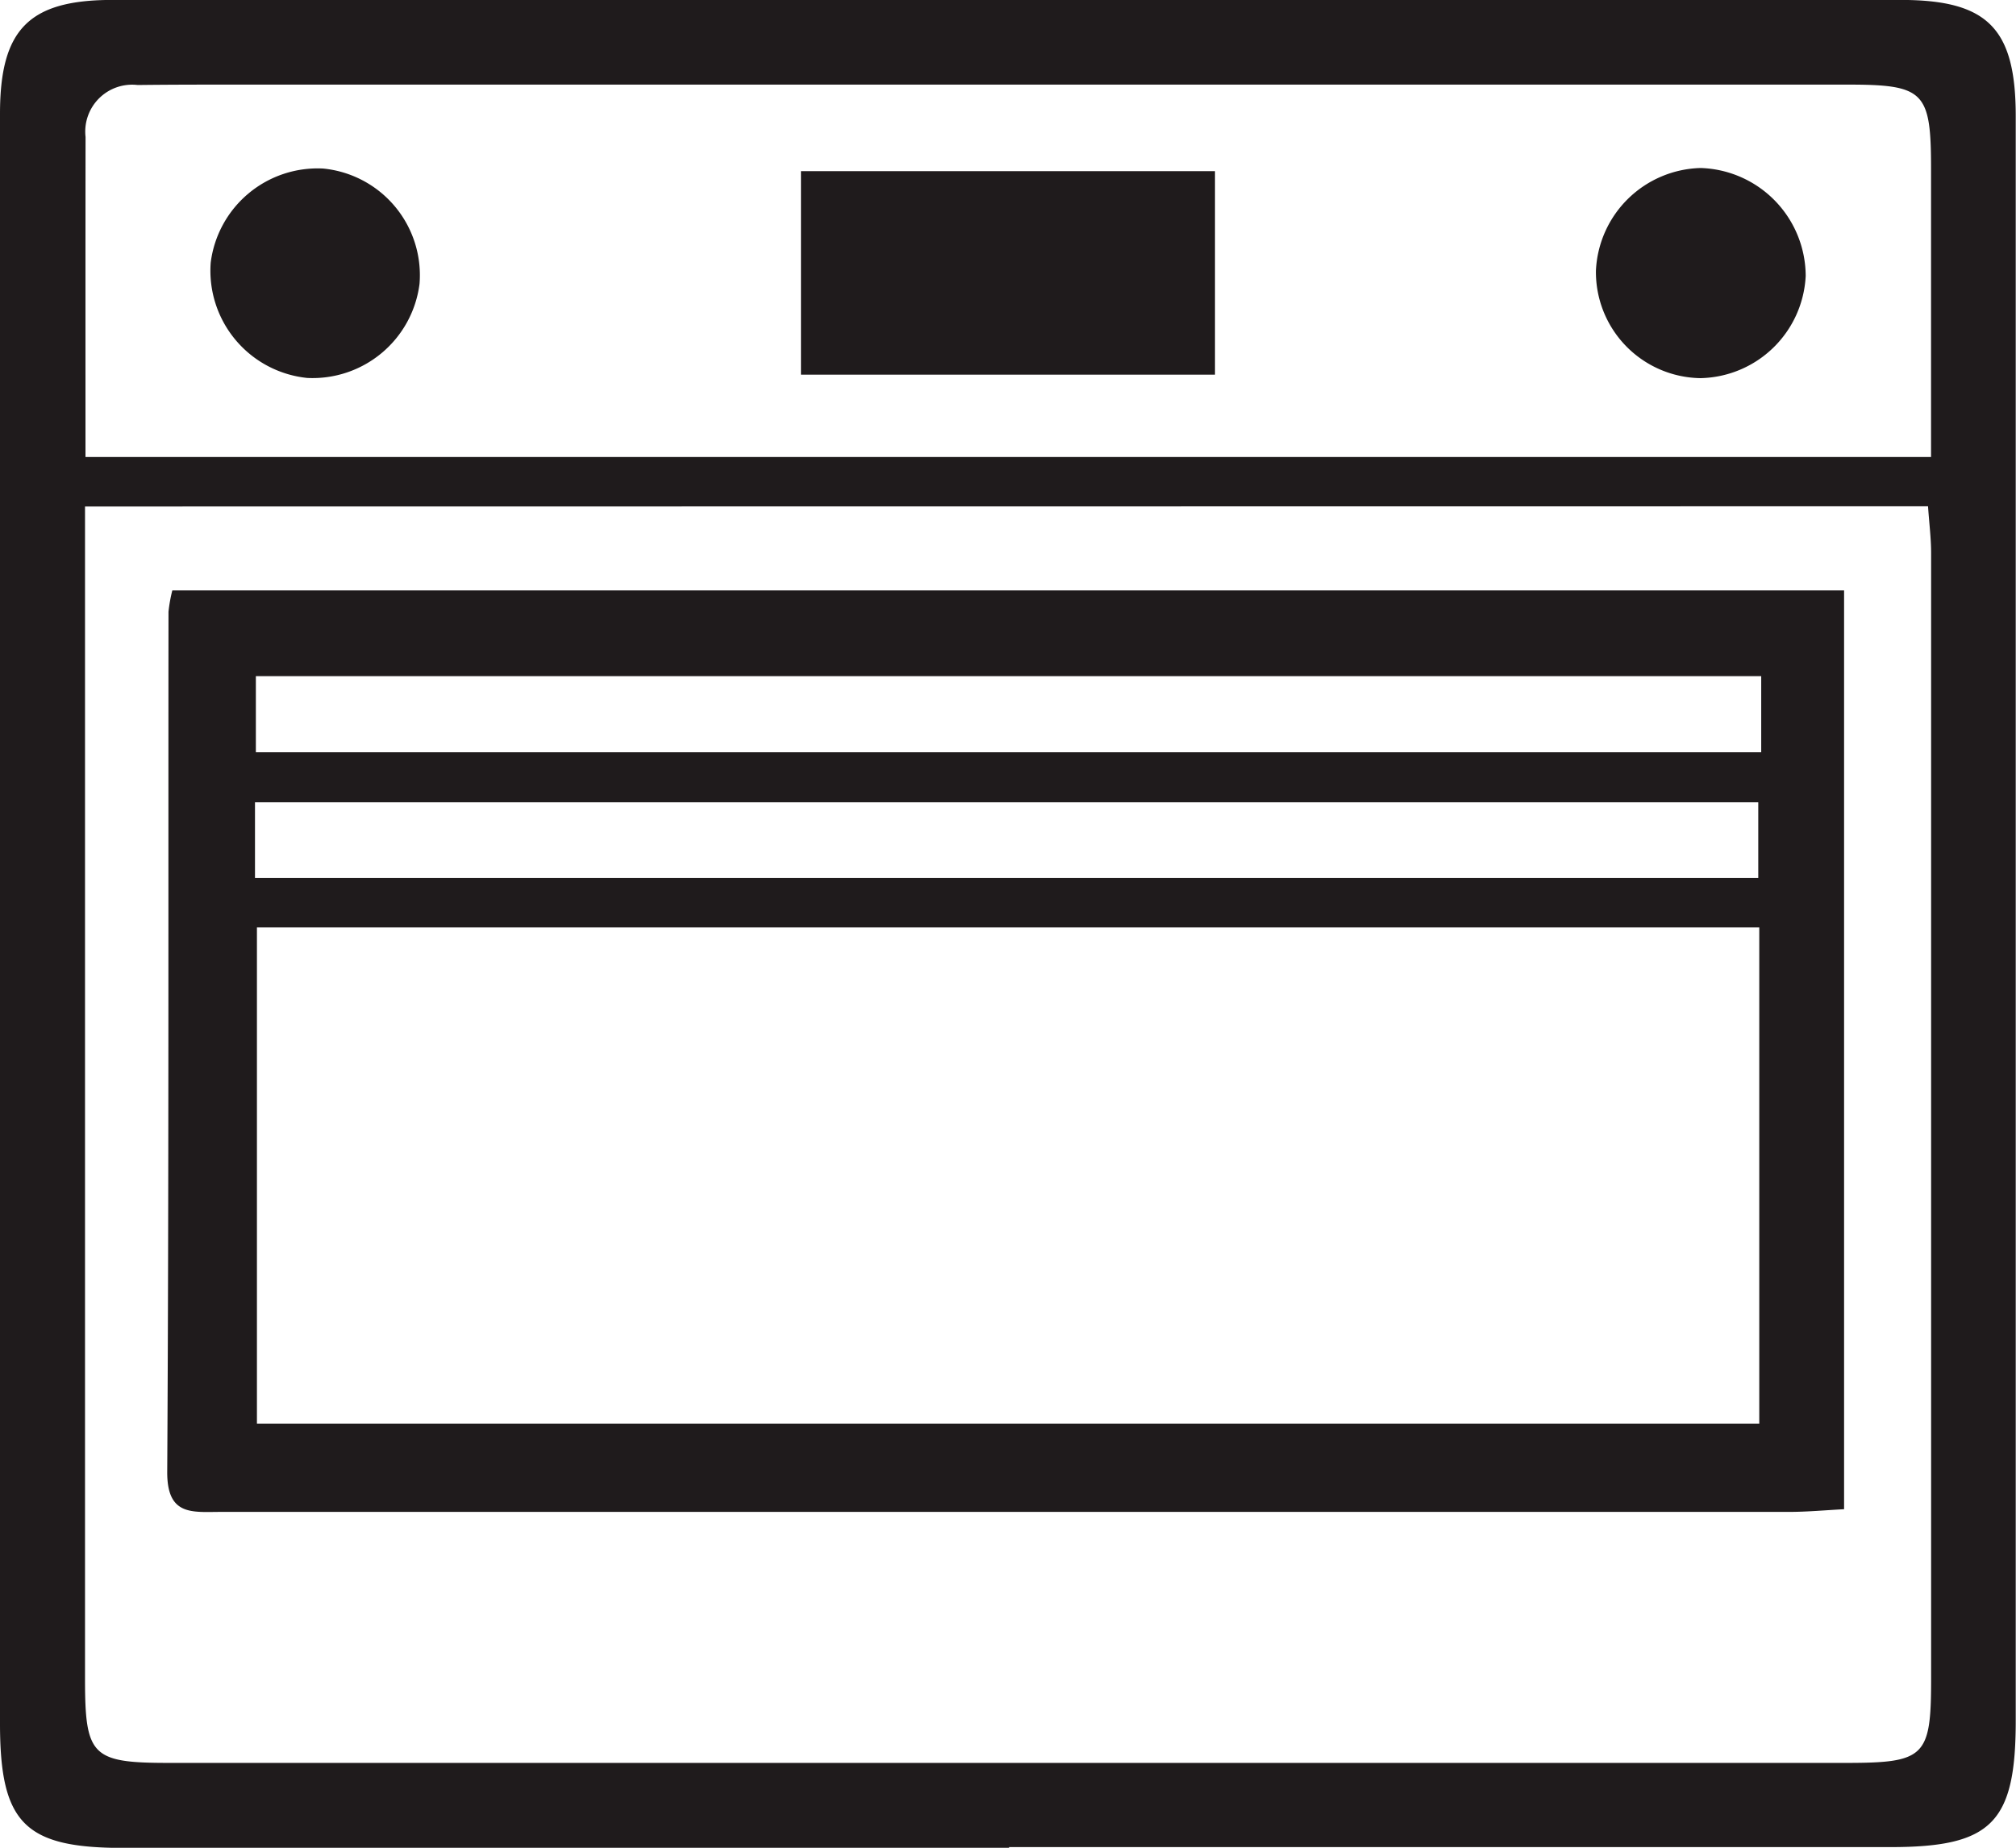
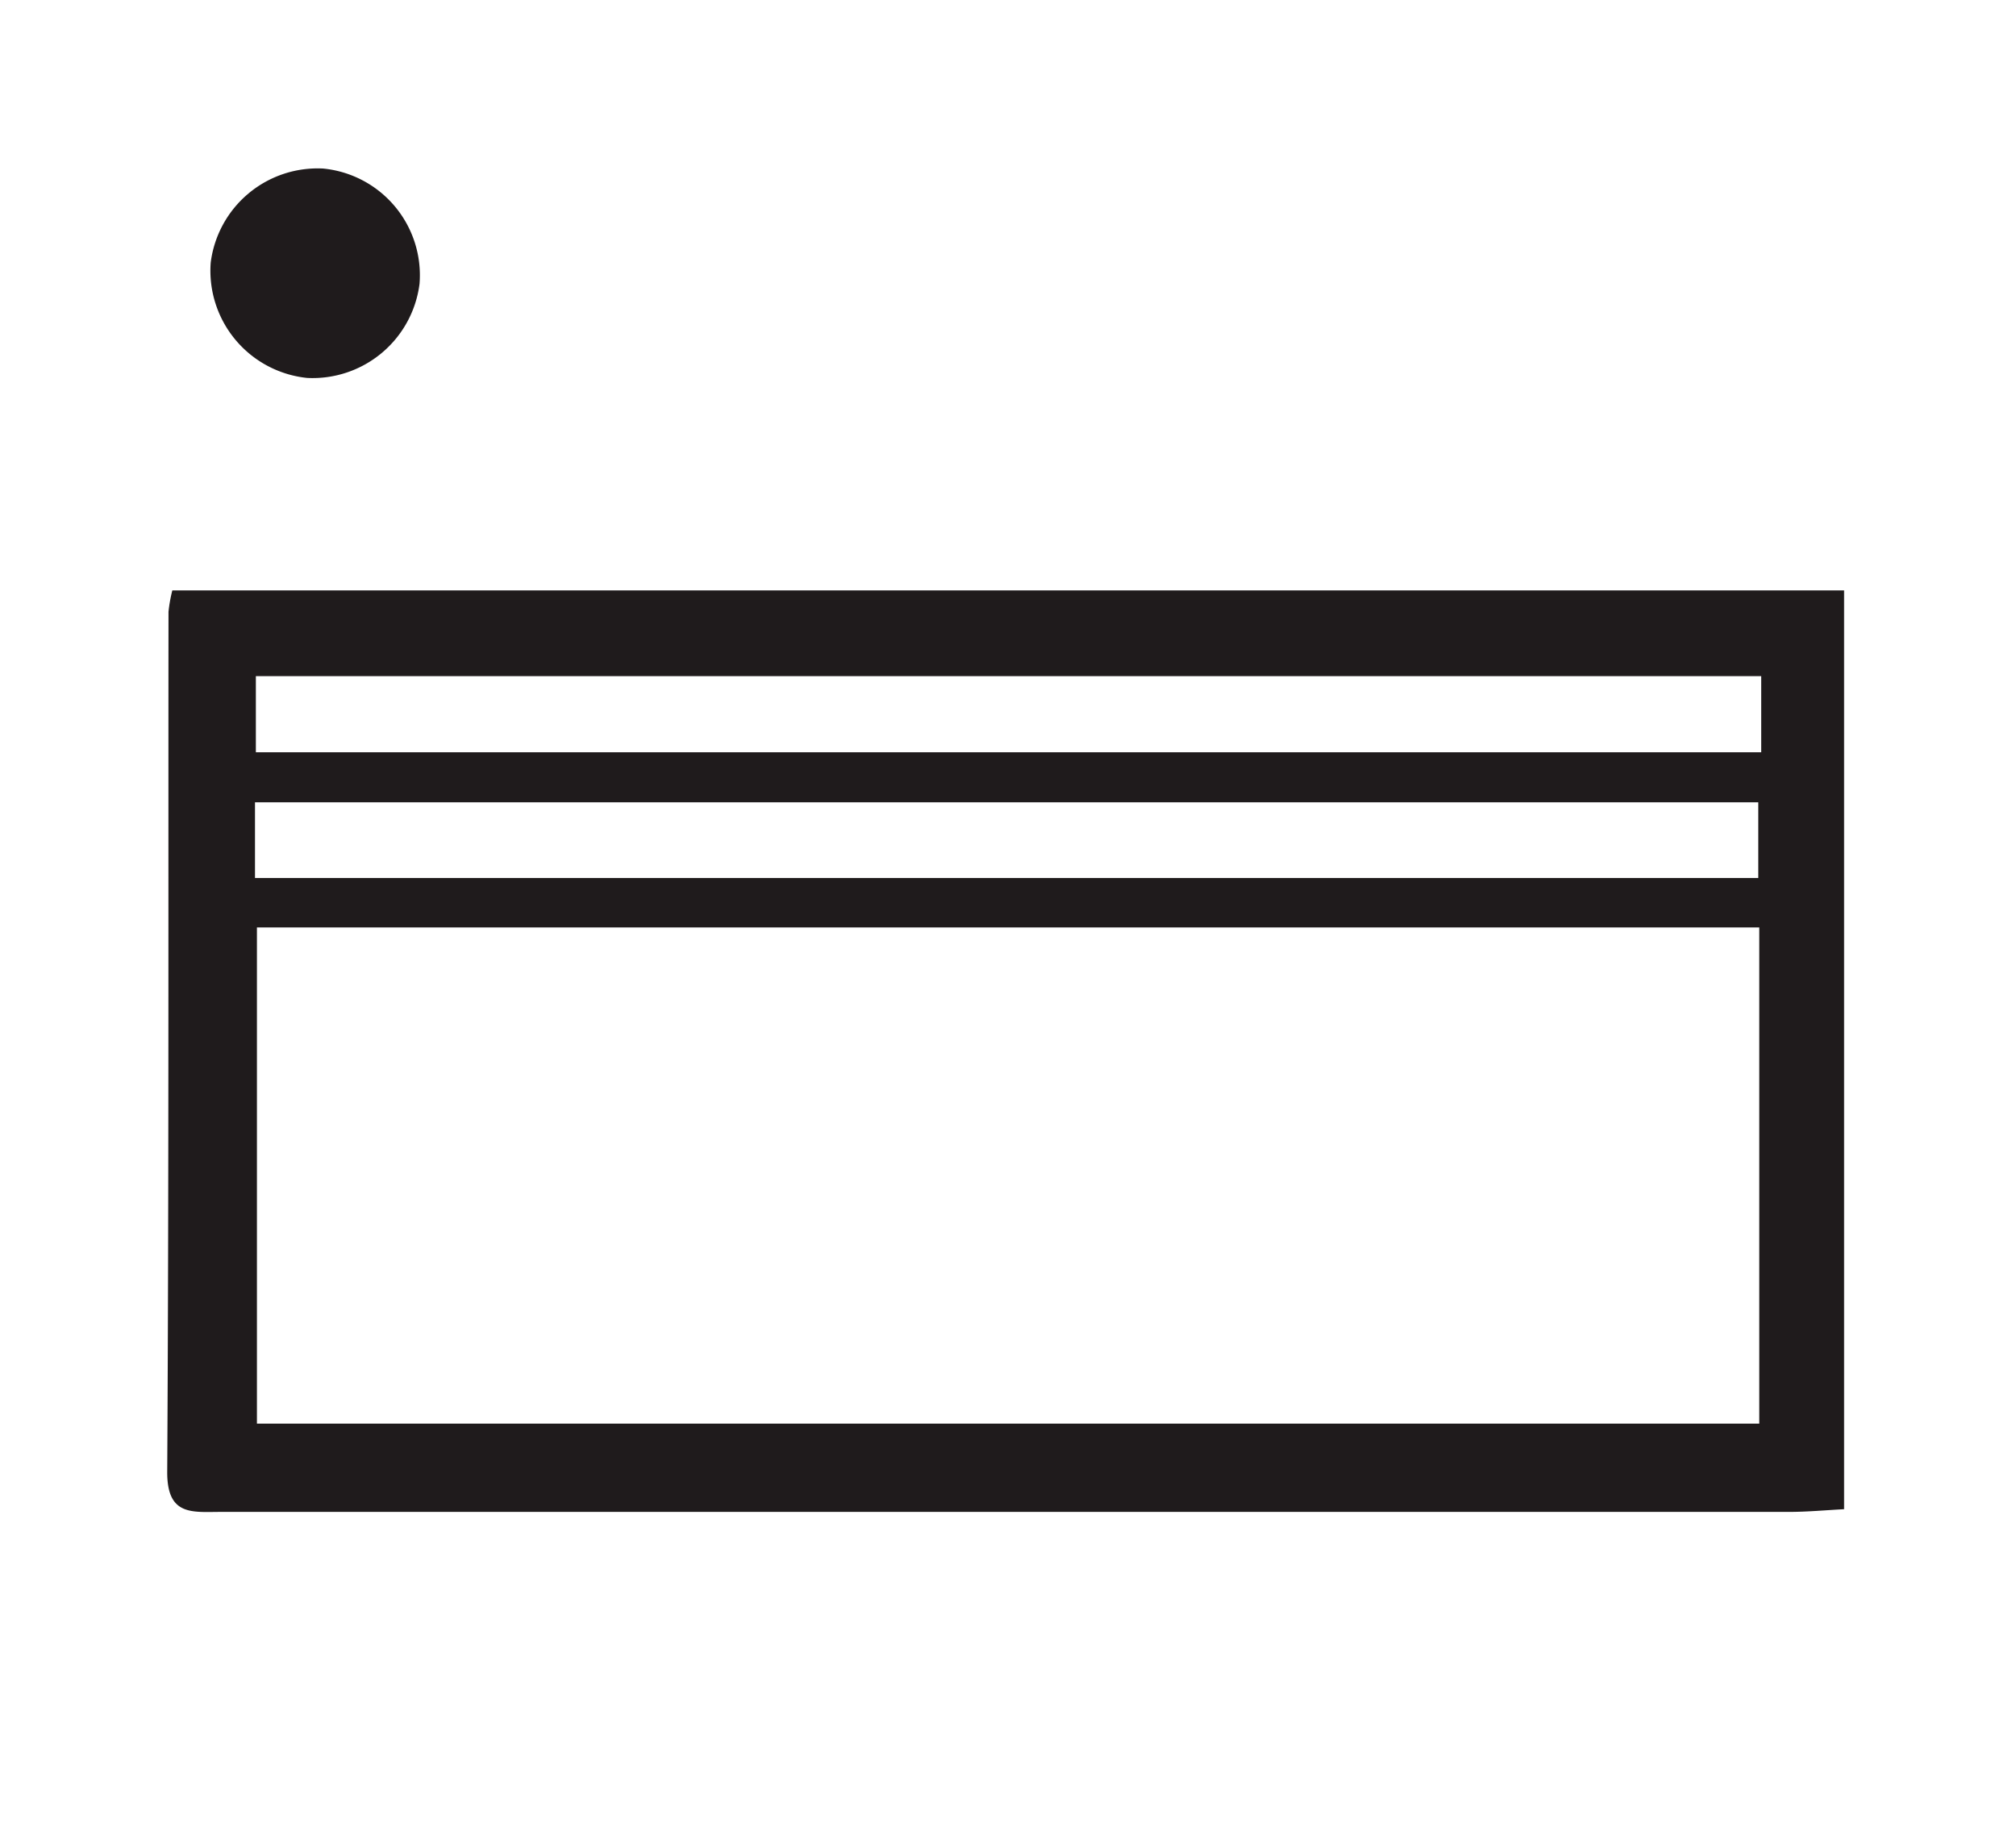
<svg xmlns="http://www.w3.org/2000/svg" width="30.091" height="27.584" viewBox="0 0 30.091 27.584">
  <defs>
    <style>.a{fill:#1f1b1c;}</style>
  </defs>
  <g transform="translate(-1537.455 -205)">
    <g transform="translate(401.454 -29)">
      <g transform="translate(1136 234)">
-         <path class="a" d="M-840.244,75.2q-6.614,0-13.228,0c-1.469,0-1.835-.37-1.835-1.857q0-12.015,0-24.03c0-1.261.43-1.7,1.678-1.7q13.346,0,26.692,0c1.3,0,1.717.424,1.717,1.736q0,11.976,0,23.952c0,1.529-.362,1.888-1.877,1.887q-6.575,0-13.15,0Zm-13.794-20.025v.91q0,8.295,0,16.59c0,1.151.1,1.256,1.246,1.256h25.041c1.172,0,1.267-.092,1.268-1.234q0-8.412,0-16.825c0-.225-.029-.45-.046-.7Zm.007-.739h27.547c0-1.482,0-2.889,0-4.3,0-1.157-.1-1.259-1.247-1.259h-24.035c-.5,0-.992,0-1.487.006a.7.7,0,0,0-.777.775C-854.032,51.224-854.031,52.788-854.031,54.434Z" transform="translate(855.308 -47.614)" />
        <path class="a" d="M-839.3,103.884h24.953V117.6c-.273.014-.548.04-.822.04q-11.7,0-23.4,0c-.433,0-.811.066-.807-.6.025-4.279.015-8.558.019-12.837A2.232,2.232,0,0,1-839.3,103.884Zm1.263,5.031v7.407h22.424v-7.407Zm22.453-3.751h-22.469V106.3h22.469Zm-22.482,3.013h22.438v-1.13h-22.438Z" transform="translate(841.873 -95.07)" />
-         <path class="a" d="M-778.977,63.927h6.18v3.038h-6.18Z" transform="translate(790.933 -61.372)" />
        <path class="a" d="M-833.575,63.658a1.6,1.6,0,0,1,1.439,1.721,1.609,1.609,0,0,1-1.677,1.405,1.609,1.609,0,0,1-1.44-1.721A1.608,1.608,0,0,1-833.575,63.658Z" transform="translate(838.399 -61.142)" />
-         <path class="a" d="M-700.1,65.236a1.605,1.605,0,0,1-1.57,1.526,1.584,1.584,0,0,1-1.561-1.605,1.606,1.606,0,0,1,1.563-1.532A1.618,1.618,0,0,1-700.1,65.236Z" transform="translate(727.053 -61.117)" />
      </g>
    </g>
  </g>
</svg>